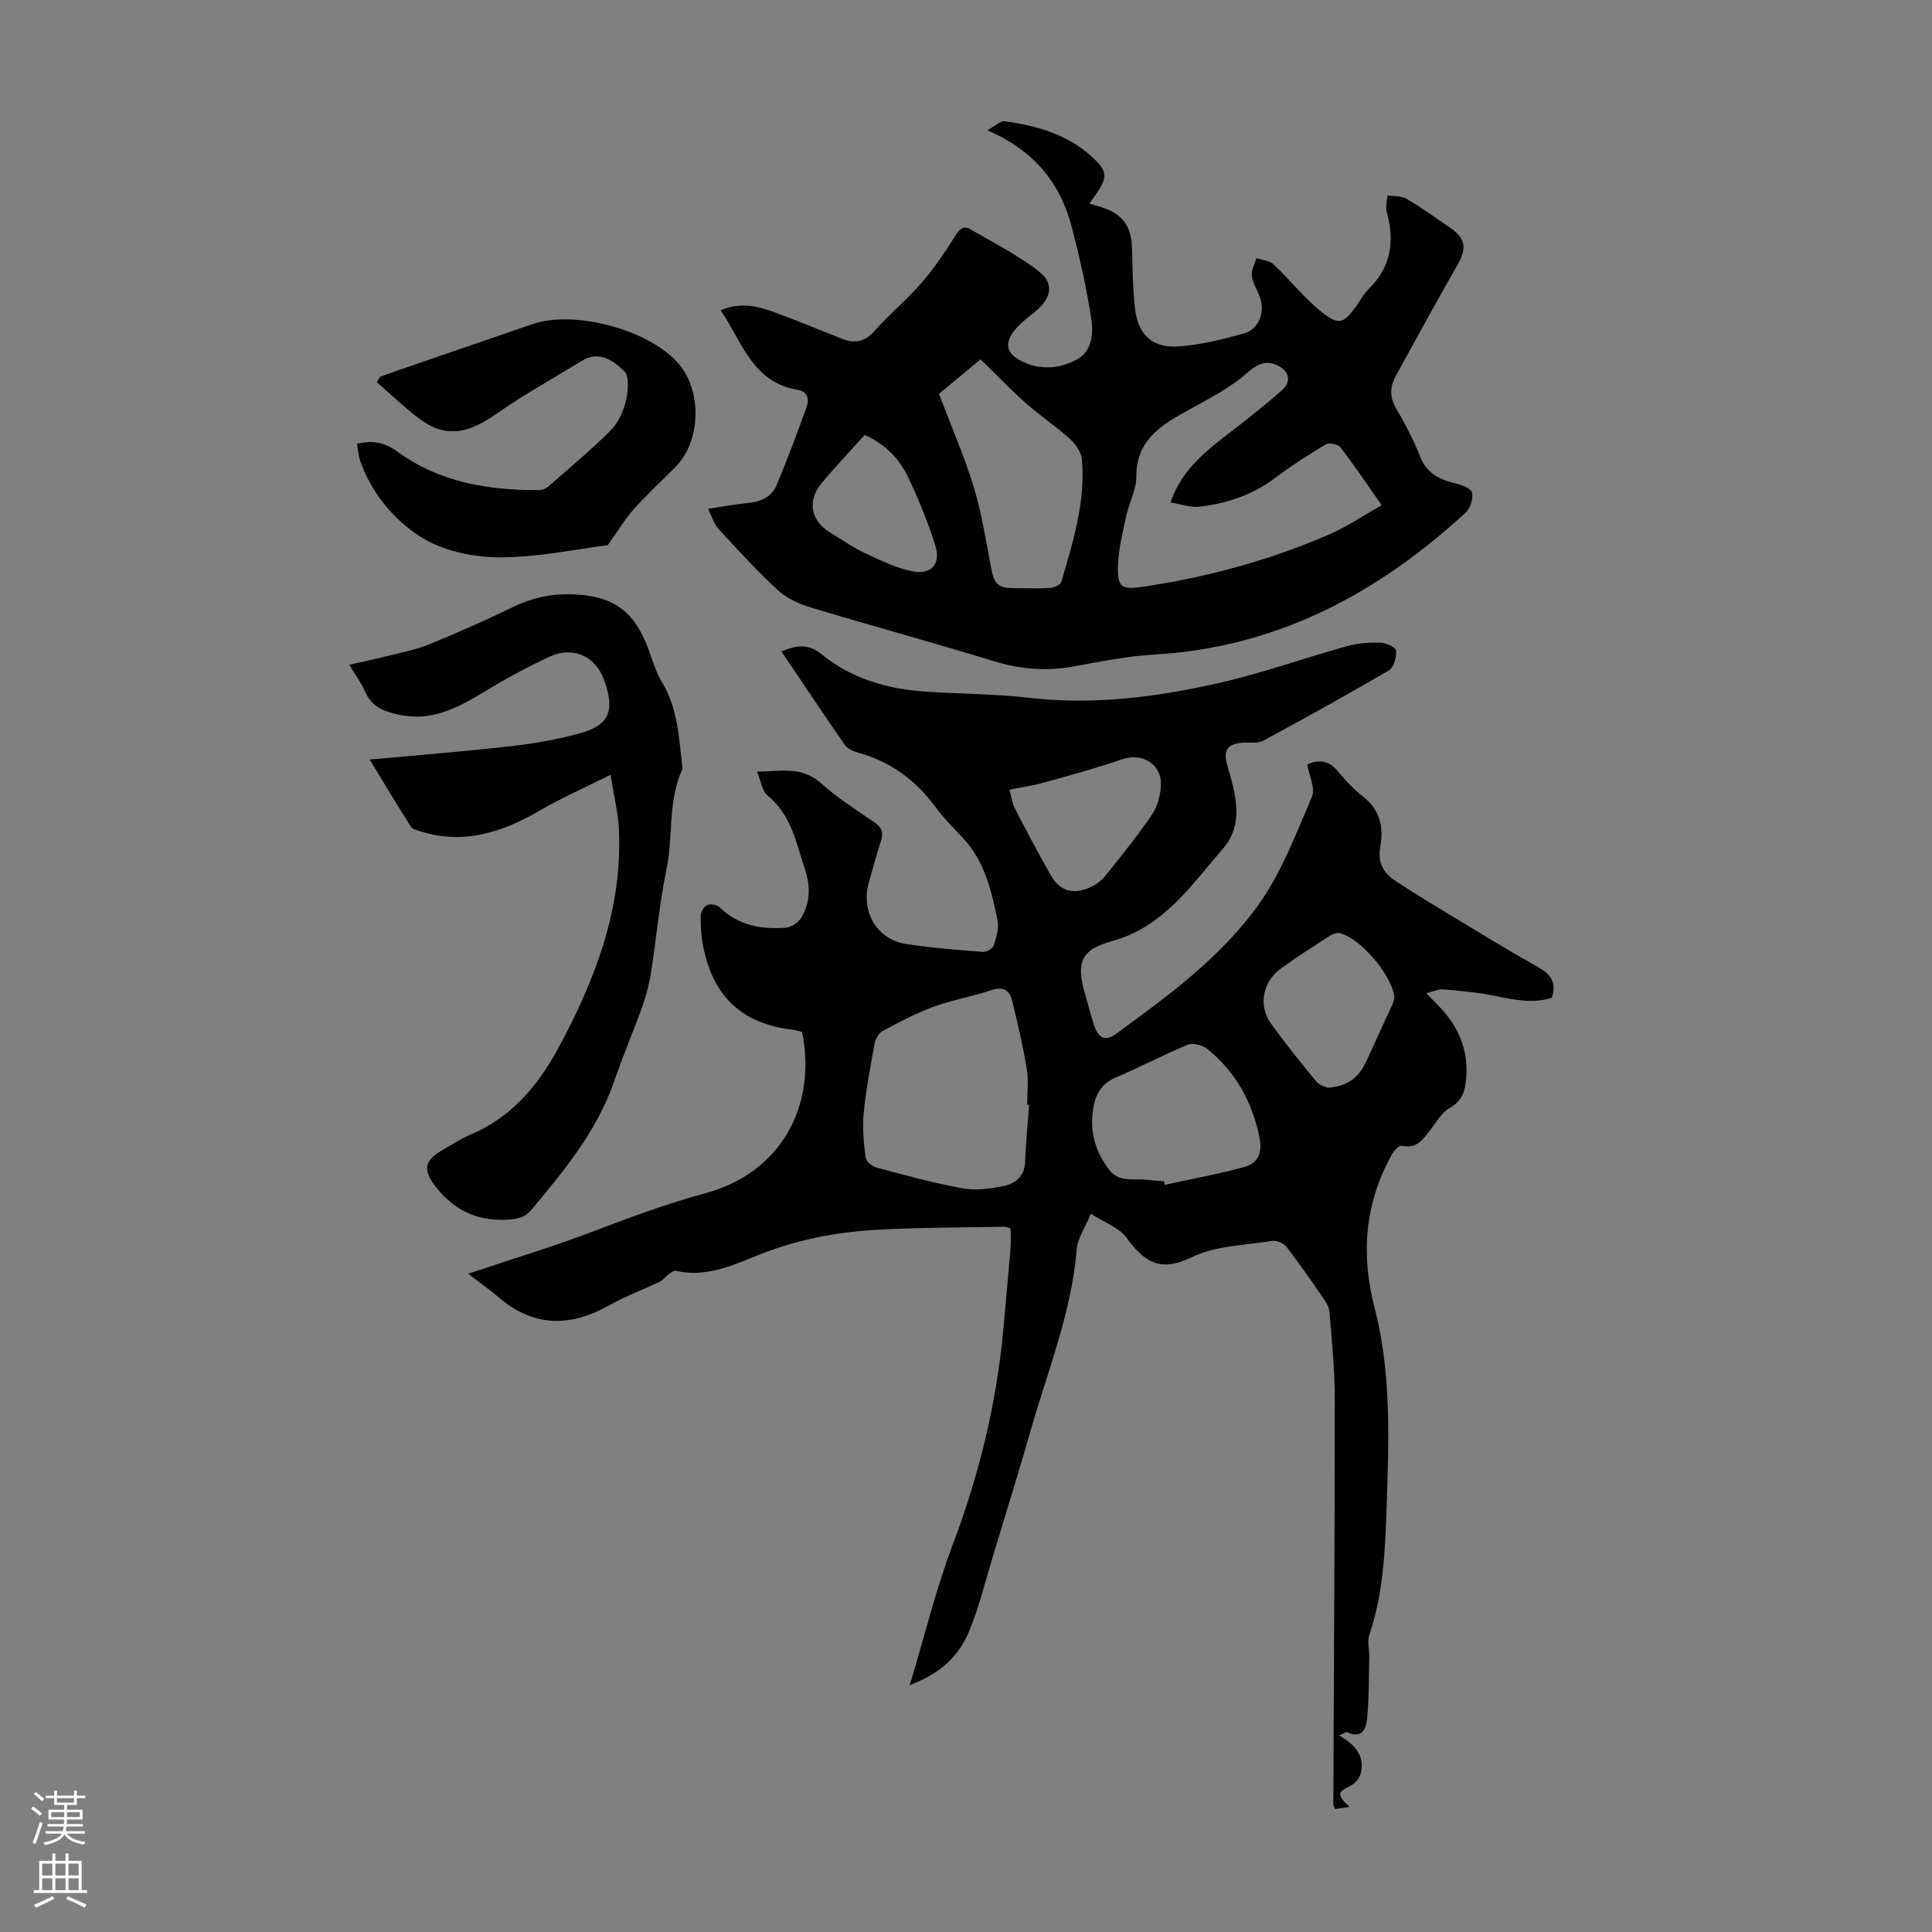
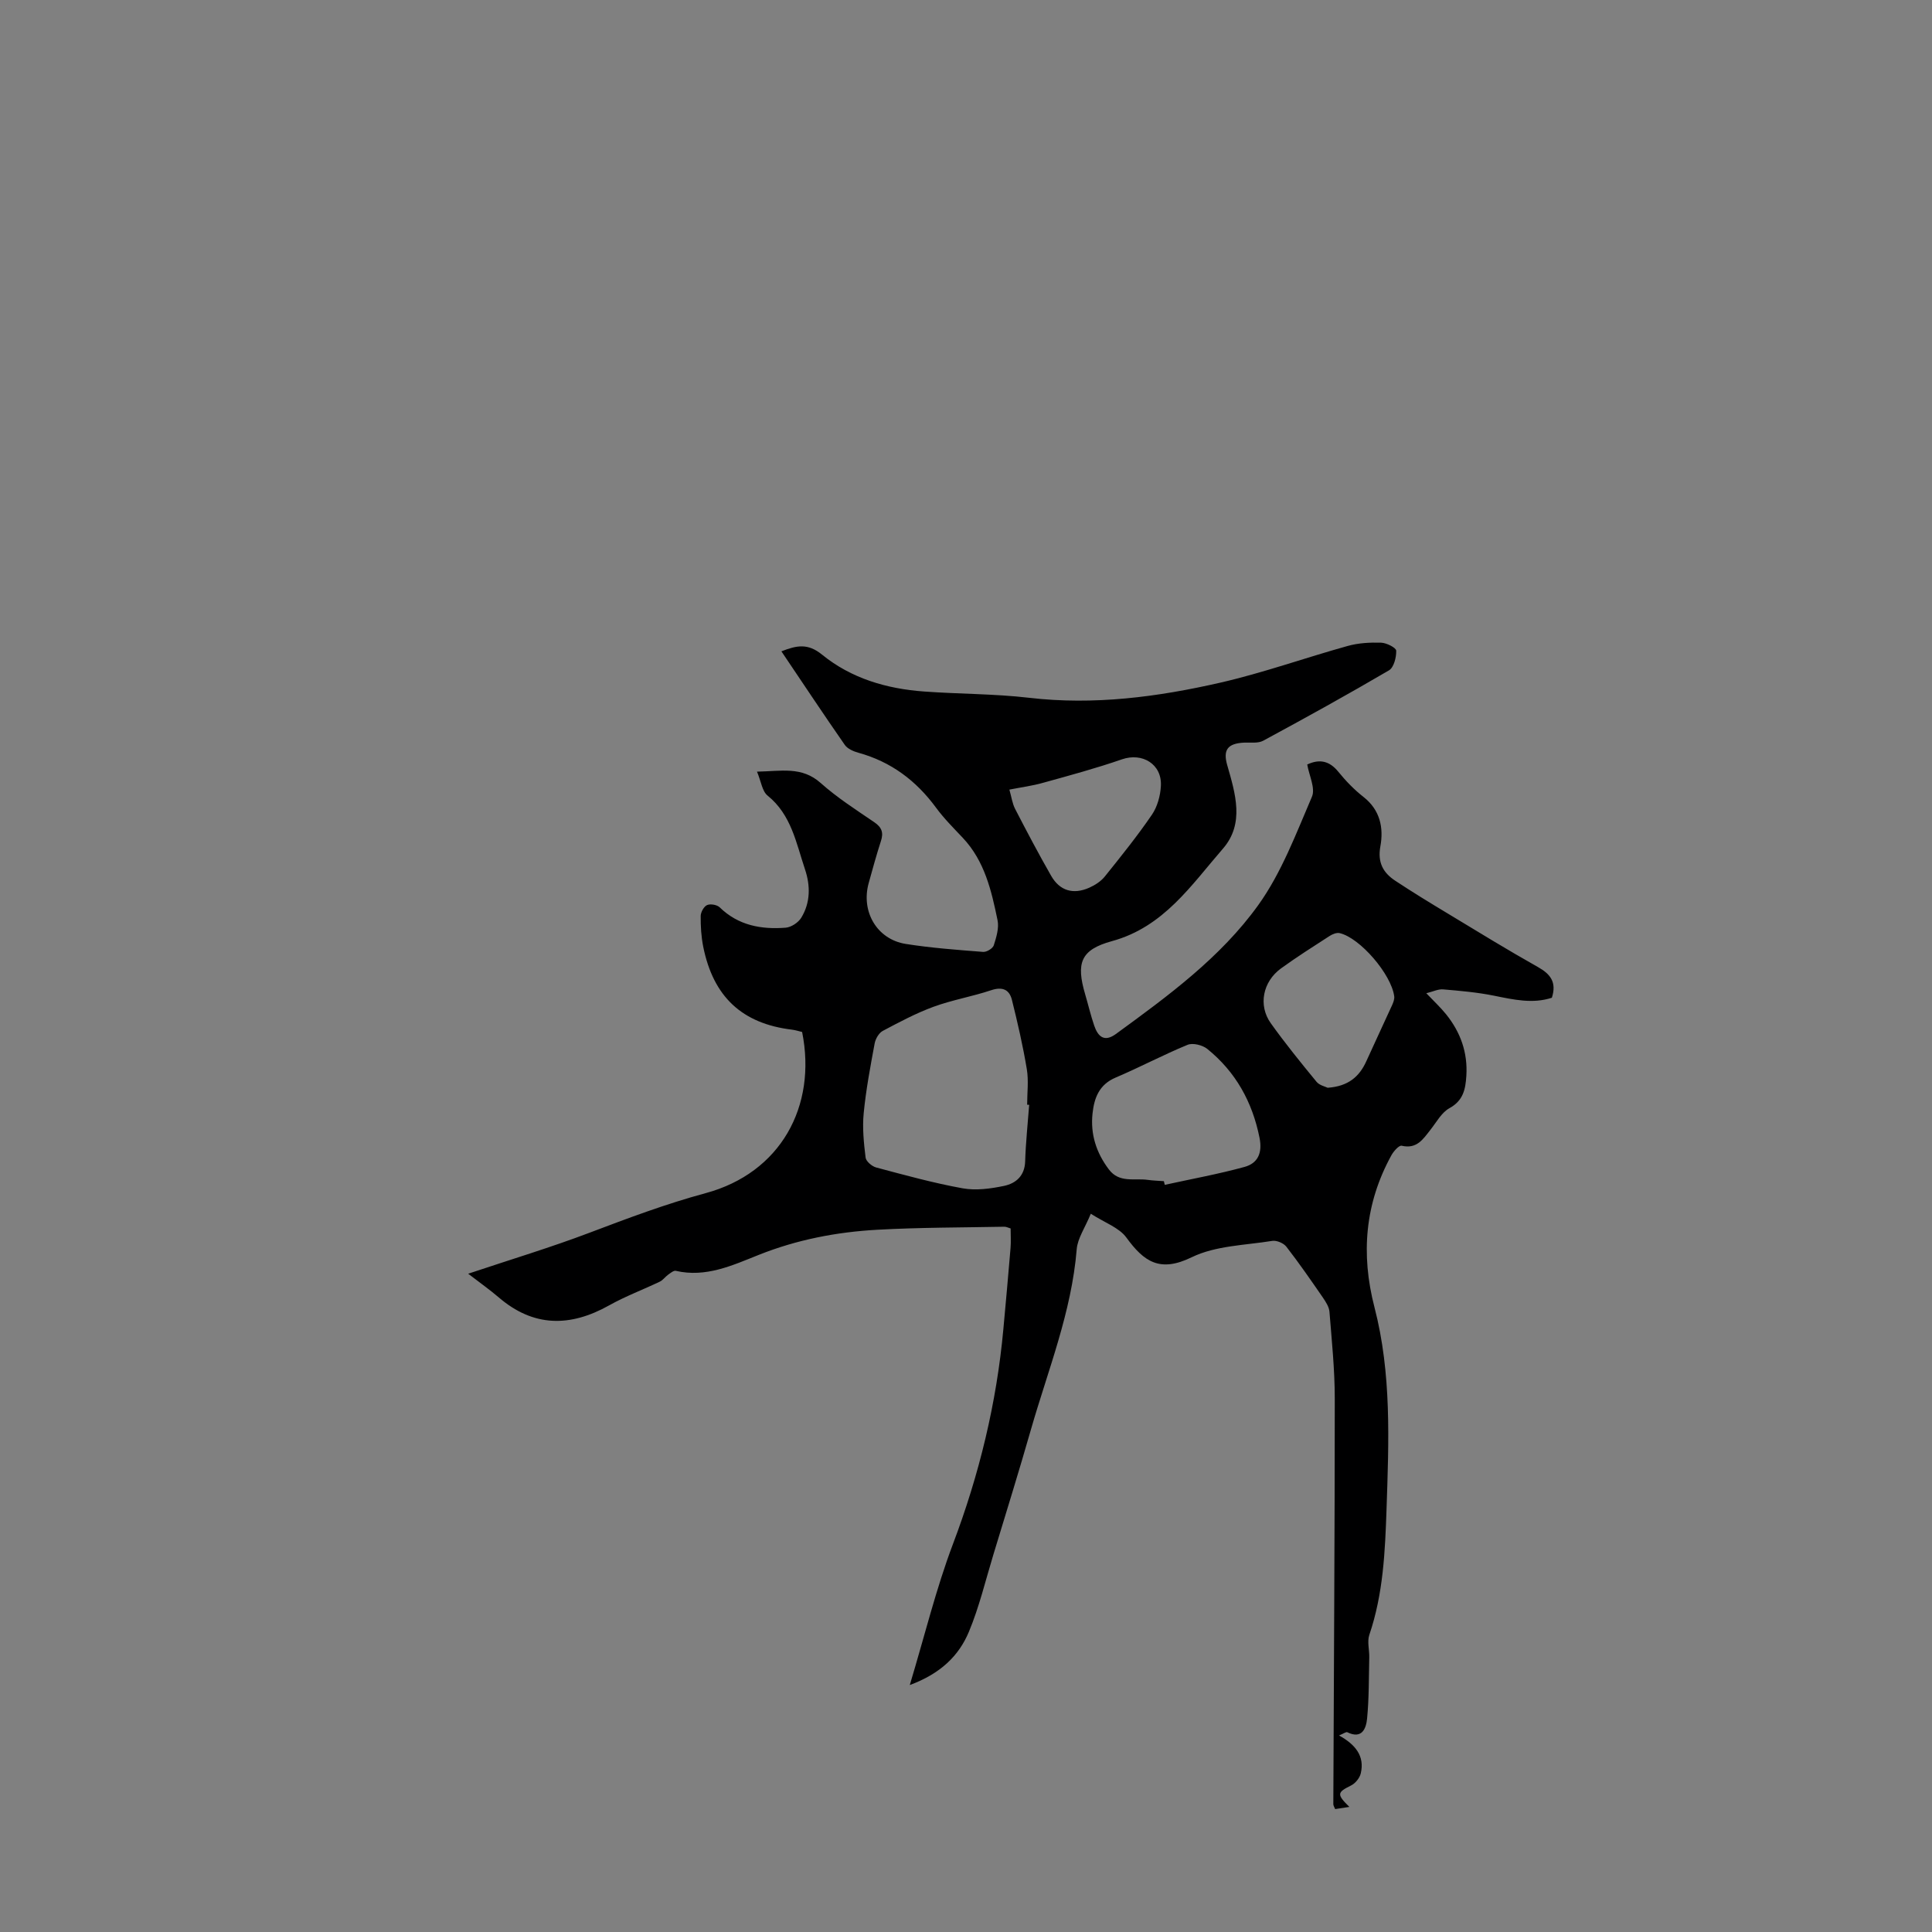
<svg xmlns="http://www.w3.org/2000/svg" enable-background="new 0 0 400 400" viewBox="0 0 400 400">
  <rect x="0" y="0" width="400" height="400" fill="#808080" stroke="none" />
  <g fill="#000001">
    <path d="m279.37 374.1c-1.17.18-2.03.31-2.94.45-.17-.43-.38-.72-.38-1.01.11-27.98.3-55.96.3-83.95 0-6-.62-12.01-1.1-18-.08-1.02-.77-2.07-1.38-2.97-2.45-3.55-4.9-7.1-7.54-10.5-.57-.74-2-1.35-2.91-1.21-5.63.91-11.74.98-16.69 3.39-6.59 3.21-9.88.93-13.53-4.08-1.5-2.06-4.46-3.06-7.36-4.93-1.2 2.92-2.74 5.09-2.92 7.37-1.06 12.98-5.93 24.96-9.47 37.29-2.49 8.7-5.18 17.35-7.81 26.01-1.62 5.32-2.91 10.78-5.04 15.88-2.07 4.96-5.85 8.66-12.24 11.03 3.1-10.27 5.44-19.94 8.93-29.17 5.46-14.44 9.05-29.23 10.45-44.57.51-5.57 1.02-11.14 1.48-16.72.11-1.31.02-2.64.02-4.07-.49-.14-.9-.37-1.31-.36-8.79.17-17.59.14-26.35.63-8.39.47-16.59 2.05-24.49 5.2-5.45 2.17-10.95 4.75-17.18 3.3-.44-.1-1.09.46-1.58.8-.61.44-1.08 1.14-1.74 1.45-3.48 1.66-7.12 3.02-10.47 4.9-8.07 4.52-15.66 4.55-22.9-1.68-1.81-1.55-3.77-2.93-6.29-4.87 8.98-3 17.11-5.45 25.03-8.45 7.96-3.01 15.83-5.99 24.13-8.23 15.47-4.18 23.08-17.92 19.98-33.37-.64-.15-1.37-.39-2.11-.48-10.3-1.25-16.28-6.78-18.37-17.2-.41-2.07-.54-4.22-.52-6.33.01-.79.65-1.96 1.32-2.26.69-.31 2.06-.07 2.61.46 3.86 3.77 8.62 4.61 13.66 4.22 1.15-.09 2.62-1.06 3.23-2.06 1.91-3.13 1.92-6.62.77-10.04-1.83-5.45-2.82-11.28-7.75-15.26-1.11-.89-1.32-2.9-2.18-4.95 4.99-.08 9.26-1.15 13.18 2.35 3.41 3.04 7.31 5.54 11.1 8.12 1.57 1.07 1.95 2.17 1.37 3.92-.93 2.87-1.72 5.78-2.53 8.69-1.63 5.89 1.71 11.64 7.67 12.59 5.3.84 10.67 1.23 16.02 1.65.73.06 2-.71 2.21-1.36.53-1.66 1.12-3.58.78-5.21-1.26-6.11-2.67-12.24-7.18-17.03-1.92-2.04-3.92-4.03-5.57-6.28-4.11-5.59-9.31-9.49-16.05-11.35-1.02-.28-2.25-.81-2.82-1.62-4.4-6.32-8.65-12.74-13.13-19.38 3.18-1.24 5.47-1.71 8.41.68 6.04 4.93 13.4 7.08 21.13 7.64 7.24.53 14.55.46 21.75 1.3 13.45 1.57 26.62-.17 39.61-3.14 8.89-2.04 17.53-5.14 26.34-7.59 2.21-.62 4.62-.75 6.93-.68 1.12.04 3.1 1.04 3.12 1.66.04 1.38-.49 3.48-1.5 4.07-8.58 5.03-17.29 9.84-26.04 14.57-1.07.58-2.6.33-3.92.39-3.38.16-4.45 1.44-3.53 4.65 1.69 5.9 3.63 12.1-.88 17.3-6.57 7.56-12.26 16.22-22.98 19.15-6.51 1.78-7.46 4.53-5.54 11.04.63 2.14 1.14 4.33 1.86 6.44.77 2.26 2.07 3.51 4.49 1.75 10.78-7.86 21.67-15.82 29.48-26.69 4.81-6.7 7.81-14.76 11.11-22.43.76-1.76-.59-4.42-.97-6.68 2.55-1.19 4.6-.76 6.44 1.51 1.54 1.9 3.29 3.71 5.22 5.22 3.45 2.71 4.18 6.41 3.48 10.22-.61 3.35.58 5.46 3.07 7.11 3.54 2.34 7.17 4.56 10.81 6.75 6.22 3.76 12.42 7.57 18.75 11.13 2.61 1.47 3.9 3.15 2.88 6.35-3.95 1.3-7.92.4-11.97-.42-3.46-.7-7.01-1.01-10.54-1.31-1.02-.09-2.1.46-3.49.8 1.56 1.64 2.94 2.92 4.11 4.37 2.98 3.71 4.49 7.92 4.18 12.75-.18 2.76-.63 5.1-3.49 6.67-1.64.9-2.7 2.91-3.94 4.48-1.53 1.94-2.83 4.04-5.96 3.3-.53-.13-1.65 1.12-2.11 1.95-5.51 10-6.37 20.5-3.52 31.5 3.56 13.72 2.97 27.71 2.5 41.71-.3 8.85-.68 17.63-3.57 26.12-.47 1.39.03 3.09-.01 4.64-.1 4.23-.04 8.49-.45 12.69-.2 2-1.02 4.33-4.1 2.82-.25-.12-.77.29-1.71.67 3.36 1.85 5.36 4.25 4.5 7.86-.23.97-1.15 2.09-2.04 2.51-2.84 1.41-2.99 1.8-.32 4.42zm-66.29-145.36c-.14-.01-.28-.01-.42-.02 0-2.46.33-4.97-.07-7.37-.8-4.81-1.9-9.59-3.08-14.33-.54-2.17-1.99-2.78-4.32-2-3.91 1.31-8.04 2-11.91 3.42-3.63 1.33-7.09 3.18-10.52 5-.8.43-1.49 1.63-1.67 2.58-.89 4.79-1.8 9.6-2.27 14.44-.3 3.03.02 6.16.39 9.2.1.79 1.32 1.83 2.21 2.06 5.93 1.58 11.87 3.22 17.9 4.31 2.74.49 5.76.08 8.54-.5 2.46-.52 4.31-2.07 4.39-5.12.12-3.89.54-7.78.83-11.67zm27.89 15.81c.06.25.12.51.18.76 5.51-1.21 11.08-2.22 16.51-3.71 2.77-.76 3.74-2.89 3.11-6.04-1.49-7.44-4.94-13.64-10.81-18.39-.99-.8-3-1.3-4.09-.85-5.04 2.07-9.87 4.65-14.89 6.78-3.41 1.45-4.43 4.19-4.78 7.41-.47 4.31.77 8.16 3.39 11.62 2.15 2.85 5.28 1.76 8.04 2.15 1.1.16 2.23.18 3.34.27zm33.91-19.34c4.26-.3 6.56-2.29 8.01-5.51 1.74-3.86 3.56-7.69 5.31-11.55.26-.58.54-1.27.46-1.87-.6-4.57-7.09-12.12-11.31-13.09-.62-.14-1.49.22-2.08.6-3.38 2.18-6.78 4.34-10.04 6.7-3.78 2.74-4.77 7.64-2.14 11.34 2.98 4.18 6.23 8.18 9.49 12.15.61.74 1.82.98 2.3 1.23zm-65.9-61.73c.43 1.48.6 2.85 1.19 4 2.41 4.66 4.85 9.3 7.46 13.85 1.78 3.11 4.57 3.93 7.89 2.46 1.19-.53 2.42-1.32 3.22-2.32 3.36-4.18 6.73-8.37 9.75-12.79 1.13-1.65 1.75-3.92 1.86-5.95.25-4.52-3.85-6.98-8.06-5.52-5.34 1.85-10.81 3.33-16.26 4.84-2.23.64-4.56.94-7.05 1.43z" />
-     <path d="m146.61 105.35c3.07-.46 5.68-.97 8.32-1.22 2.67-.25 4.87-1.31 5.89-3.76 2.22-5.33 4.26-10.74 6.2-16.17.56-1.57.19-3.16-1.93-3.51-9.35-1.55-11.42-9.93-15.89-16.44 4.4-1.9 8.23-.7 11.99.71 4.39 1.65 8.73 3.42 13.08 5.16 2.66 1.06 4.76.7 6.8-1.61 3.03-3.43 6.62-6.38 9.62-9.83 2.6-2.99 4.86-6.3 6.96-9.66.92-1.46 1.65-2.49 3.31-1.52 4.77 2.79 9.79 5.3 14.12 8.68 3.25 2.53 2.58 5.54-.68 8.26-1.54 1.29-3.22 2.5-4.43 4.06-2.16 2.78-1.49 4.82 1.69 6.35 3.86 1.86 7.8 1.46 11.31-.43 3.11-1.67 3.44-5.35 2.98-8.34-1-6.48-2.43-12.93-4.11-19.28-2.38-8.98-7.77-15.66-17.43-19.83 1.67-.91 2.72-2 3.6-1.87 6.49.9 12.74 2.64 17.78 7.12 3.65 3.25 3.67 4.41.89 8.33-.32.45-.63.91-1.11 1.6 1.09.33 2 .58 2.9.89 3.92 1.34 5.72 3.84 5.88 8 .17 4.35.14 8.73.67 13.04.67 5.35 3.7 8.05 9.12 7.64 4.52-.34 9.03-1.46 13.42-2.69 3.12-.88 4.4-4.41 3.27-7.56-.53-1.47-1.47-2.87-1.65-4.36-.14-1.17.61-2.45.97-3.68 1.2.42 2.7.51 3.55 1.31 3.39 3.2 6.3 6.97 9.93 9.86 3.6 2.87 4.57 2.38 7.19-1.27.85-1.18 1.54-2.52 2.57-3.52 4.64-4.55 5.4-9.9 3.71-15.92-.29-1.05.09-2.29.16-3.44 1.34.22 2.9.08 3.99.72 3.08 1.81 5.97 3.93 8.92 5.94 3.36 2.28 3.55 4.33 1.51 7.87-4.35 7.54-8.47 15.22-12.69 22.84-1.29 2.34-1.3 4.5.15 6.92 1.88 3.16 3.56 6.48 4.93 9.89 1.4 3.5 4.1 4.71 7.41 5.49 1.24.29 3.13 1.05 3.29 1.88.25 1.26-.33 3.22-1.28 4.09-18.28 16.84-39.16 27.97-64.53 29.43-5.66.32-11.29 1.49-16.9 2.5-5.64 1.01-11.02.5-16.51-1.19-12.48-3.84-25.1-7.25-37.6-11.03-2.46-.74-5.06-1.91-6.91-3.62-4.33-3.98-8.3-8.35-12.29-12.68-.93-1.03-1.32-2.51-2.14-4.15zm95.72-1.31c1.75-5.06 4.94-8.81 10.7-13.24 4.16-3.2 8.3-6.45 12.27-9.89 2.27-1.96 1.61-4.27-1.15-5.41-2.54-1.05-4.35.33-6.03 1.79-3.28 2.86-7.01 4.81-10.8 6.92-5.49 3.05-12.15 6.11-12.06 14.5.03 2.68-1.49 5.35-2.08 8.08-.72 3.36-1.59 6.77-1.71 10.18-.15 4.66.64 5.18 5.29 4.49 13.22-1.96 26.03-5.45 38.3-10.75 3.72-1.61 7.14-3.93 11.01-6.1-3.09-4.4-5.69-8.29-8.54-11.99-.5-.65-2.36-1.02-3.05-.61-3.62 2.16-7.18 4.46-10.55 6.99-4.62 3.47-9.86 5.21-15.44 5.9-1.95.23-4.03-.54-6.16-.86zm-39.32-29.64c-3.15 2.61-6.23 5.17-8.61 7.14 2.56 6.73 5.22 12.83 7.16 19.16 1.63 5.31 2.52 10.85 3.53 16.33.74 4.04 1.35 4.74 5.33 4.75 2.35 0 4.71.11 7.05-.06.81-.06 2.1-.67 2.28-1.28 2.4-8.26 5.02-16.54 4.25-25.3-.13-1.51-1.33-3.21-2.51-4.28-2.86-2.6-6.13-4.76-9.02-7.33-3.18-2.82-6.12-5.89-9.46-9.13zm-23.98 15.64c-3.09 3.44-6.09 6.6-8.88 9.93-3.13 3.74-2.3 7.91 1.85 10.37 2.3 1.36 4.49 2.96 6.91 4.09 3.2 1.5 6.47 3.13 9.89 3.83 4.07.83 6.06-1.48 4.82-5.39-1.51-4.75-3.39-9.42-5.53-13.93-1.83-3.88-4.75-6.97-9.06-8.9z" />
-     <path d="m126.41 160.41c-5.42 2.71-10.07 4.75-14.43 7.28-7.82 4.54-15.84 7.3-24.91 4.43-.71-.22-1.66-.42-2-.96-2.91-4.59-5.7-9.25-8.53-13.9 9.96-.92 19.51-1.67 29.02-2.75 4.87-.55 9.76-1.37 14.47-2.68 6.25-1.74 7.37-4.75 4.95-11.28-1.75-4.7-6.4-6.81-11.16-4.61-4.65 2.16-9.18 4.62-13.56 7.29-5.56 3.38-11.06 6.28-17.93 4.69-3-.69-5.43-1.68-6.74-4.72-.75-1.73-1.9-3.27-3.27-5.57 2.84-.65 5.37-1.17 7.86-1.8 2.9-.74 5.89-1.29 8.65-2.42 5.89-2.41 11.73-4.99 17.46-7.77 3.82-1.85 7.65-2.71 11.92-2.6 8.55.23 13.03 3.24 16.05 11.38.85 2.3 1.53 4.74 2.79 6.81 3.22 5.3 3.49 11.22 4.17 17.09.04.33.16.72.03.99-3.02 6.58-1.84 13.82-3.26 20.67-1.45 6.99-2.08 14.15-3.18 21.22-.36 2.3-.91 4.62-1.69 6.81-1.9 5.33-4.13 10.54-5.98 15.89-3.56 10.28-10.31 18.46-17.15 26.6-1.53 1.82-3.39 1.97-5.65 2.04-5.84.16-10.35-2.13-13.9-6.54-3.06-3.8-2.68-5.75 1.43-8.04 1.85-1.04 3.63-2.25 5.58-3.07 8.38-3.54 13.86-10.01 18.05-17.73 7.82-14.43 13.6-29.46 12.59-46.28-.24-3.08-.98-6.13-1.68-10.47z" />
-     <path d="m73.91 91.88c3.44-.81 5.85-.21 8.49 1.71 8.68 6.31 18.8 7.94 29.28 7.88.61 0 1.34-.31 1.8-.71 4.37-3.83 8.86-7.56 12.96-11.67 1.56-1.57 2.64-3.94 3.16-6.13.47-1.99.72-5.12-.4-6.17-2.18-2.04-5.1-4.3-8.68-2.11-5.77 3.54-11.73 6.82-17.28 10.68-3.45 2.4-6.85 4.44-11.07 3.82-1.94-.28-3.92-1.4-5.52-2.61-3.02-2.3-5.77-4.95-8.64-7.45.23-.37.46-.74.69-1.11 1.33-.48 2.65-.97 3.98-1.43 9.19-3.16 18.39-6.32 27.59-9.48 8.75-3.01 24.32 1.24 30.27 8.25 4.9 5.78 4.54 16.12-.75 21.4-2.85 2.85-5.82 5.59-8.51 8.59-1.81 2.02-3.21 4.4-5.46 7.54-6.6.81-14.59 2.56-22.56 2.51-5.49-.04-11.73-1.38-16.25-4.29-5.59-3.6-10.17-9.1-12.49-15.82-.32-1.03-.38-2.16-.61-3.4z" />
  </g>
-   <path d="m6.44 374.46.42-.45c.65.47 1.27.95 1.85 1.44l-.45.49c-.65-.56-1.25-1.06-1.82-1.48m.93 7.33-.63-.26c.55-1.36 1.05-2.8 1.52-4.33.19.1.38.19.59.27-.46 1.29-.95 2.73-1.48 4.32m-.38-10.38.44-.42c.43.34 1.01.82 1.74 1.44l-.49.49c-.53-.51-1.09-1.01-1.69-1.51m2.5.35h1.72v-1.04h.59v1.04h3.52v-1.04h.59v1.04h1.75v.53h-1.75v1.42h-2.03v.97h3.22v2.03h-3.24c0 .35-.01.66-.03.93h3.32v.53h-3.37c-.03.27-.08.58-.15.94h3.96v.53h-3.71c.67.92 1.93 1.48 3.79 1.68-.13.24-.23.44-.29.59-2.13-.38-3.48-1.08-4.04-2.12-.43.97-1.77 1.72-4.03 2.23-.09-.19-.2-.37-.33-.55 2.1-.42 3.37-1.03 3.81-1.83h-3.36v-.53h3.58c.08-.29.13-.61.16-.94h-3.33v-.53h3.39c.02-.27.04-.58.04-.93h-3.23v-2.03h3.25v-.97h-2.07v-1.42h-1.73zm1.12 3.44v1h2.65c.01-.3.02-.44.01-.4v-.25-.35zm1.19-2h3.52v-.91h-3.52zm4.71 2h-2.63v.59c0 .15-.01.28-.01.4h2.64z" fill="#fbfafa" />
-   <path d="m13.56 383.74h.63v1.52h2.72v6.07h1.13v.6h-11.06v-.6h1.13v-6.07h2.73v-1.52h.63v1.52h2.1v-1.52zm-2.69 8.83.38.56c-1.24.63-2.53 1.25-3.85 1.85-.1-.21-.21-.42-.34-.63 1.36-.55 2.63-1.15 3.81-1.78m-2.13-4.27h2.1v-2.45h-2.1zm0 3.04h2.1v-2.46h-2.1zm2.72-3.04h2.1v-2.45h-2.1zm0 3.04h2.1v-2.46h-2.1zm6.07 3.6c-1.41-.71-2.7-1.3-3.86-1.78l.35-.56c1.45.62 2.75 1.19 3.88 1.72zm-1.25-9.09h-2.1v2.45h2.1zm-2.09 5.49h2.1v-2.46h-2.1z" fill="#fbfafa" />
</svg>